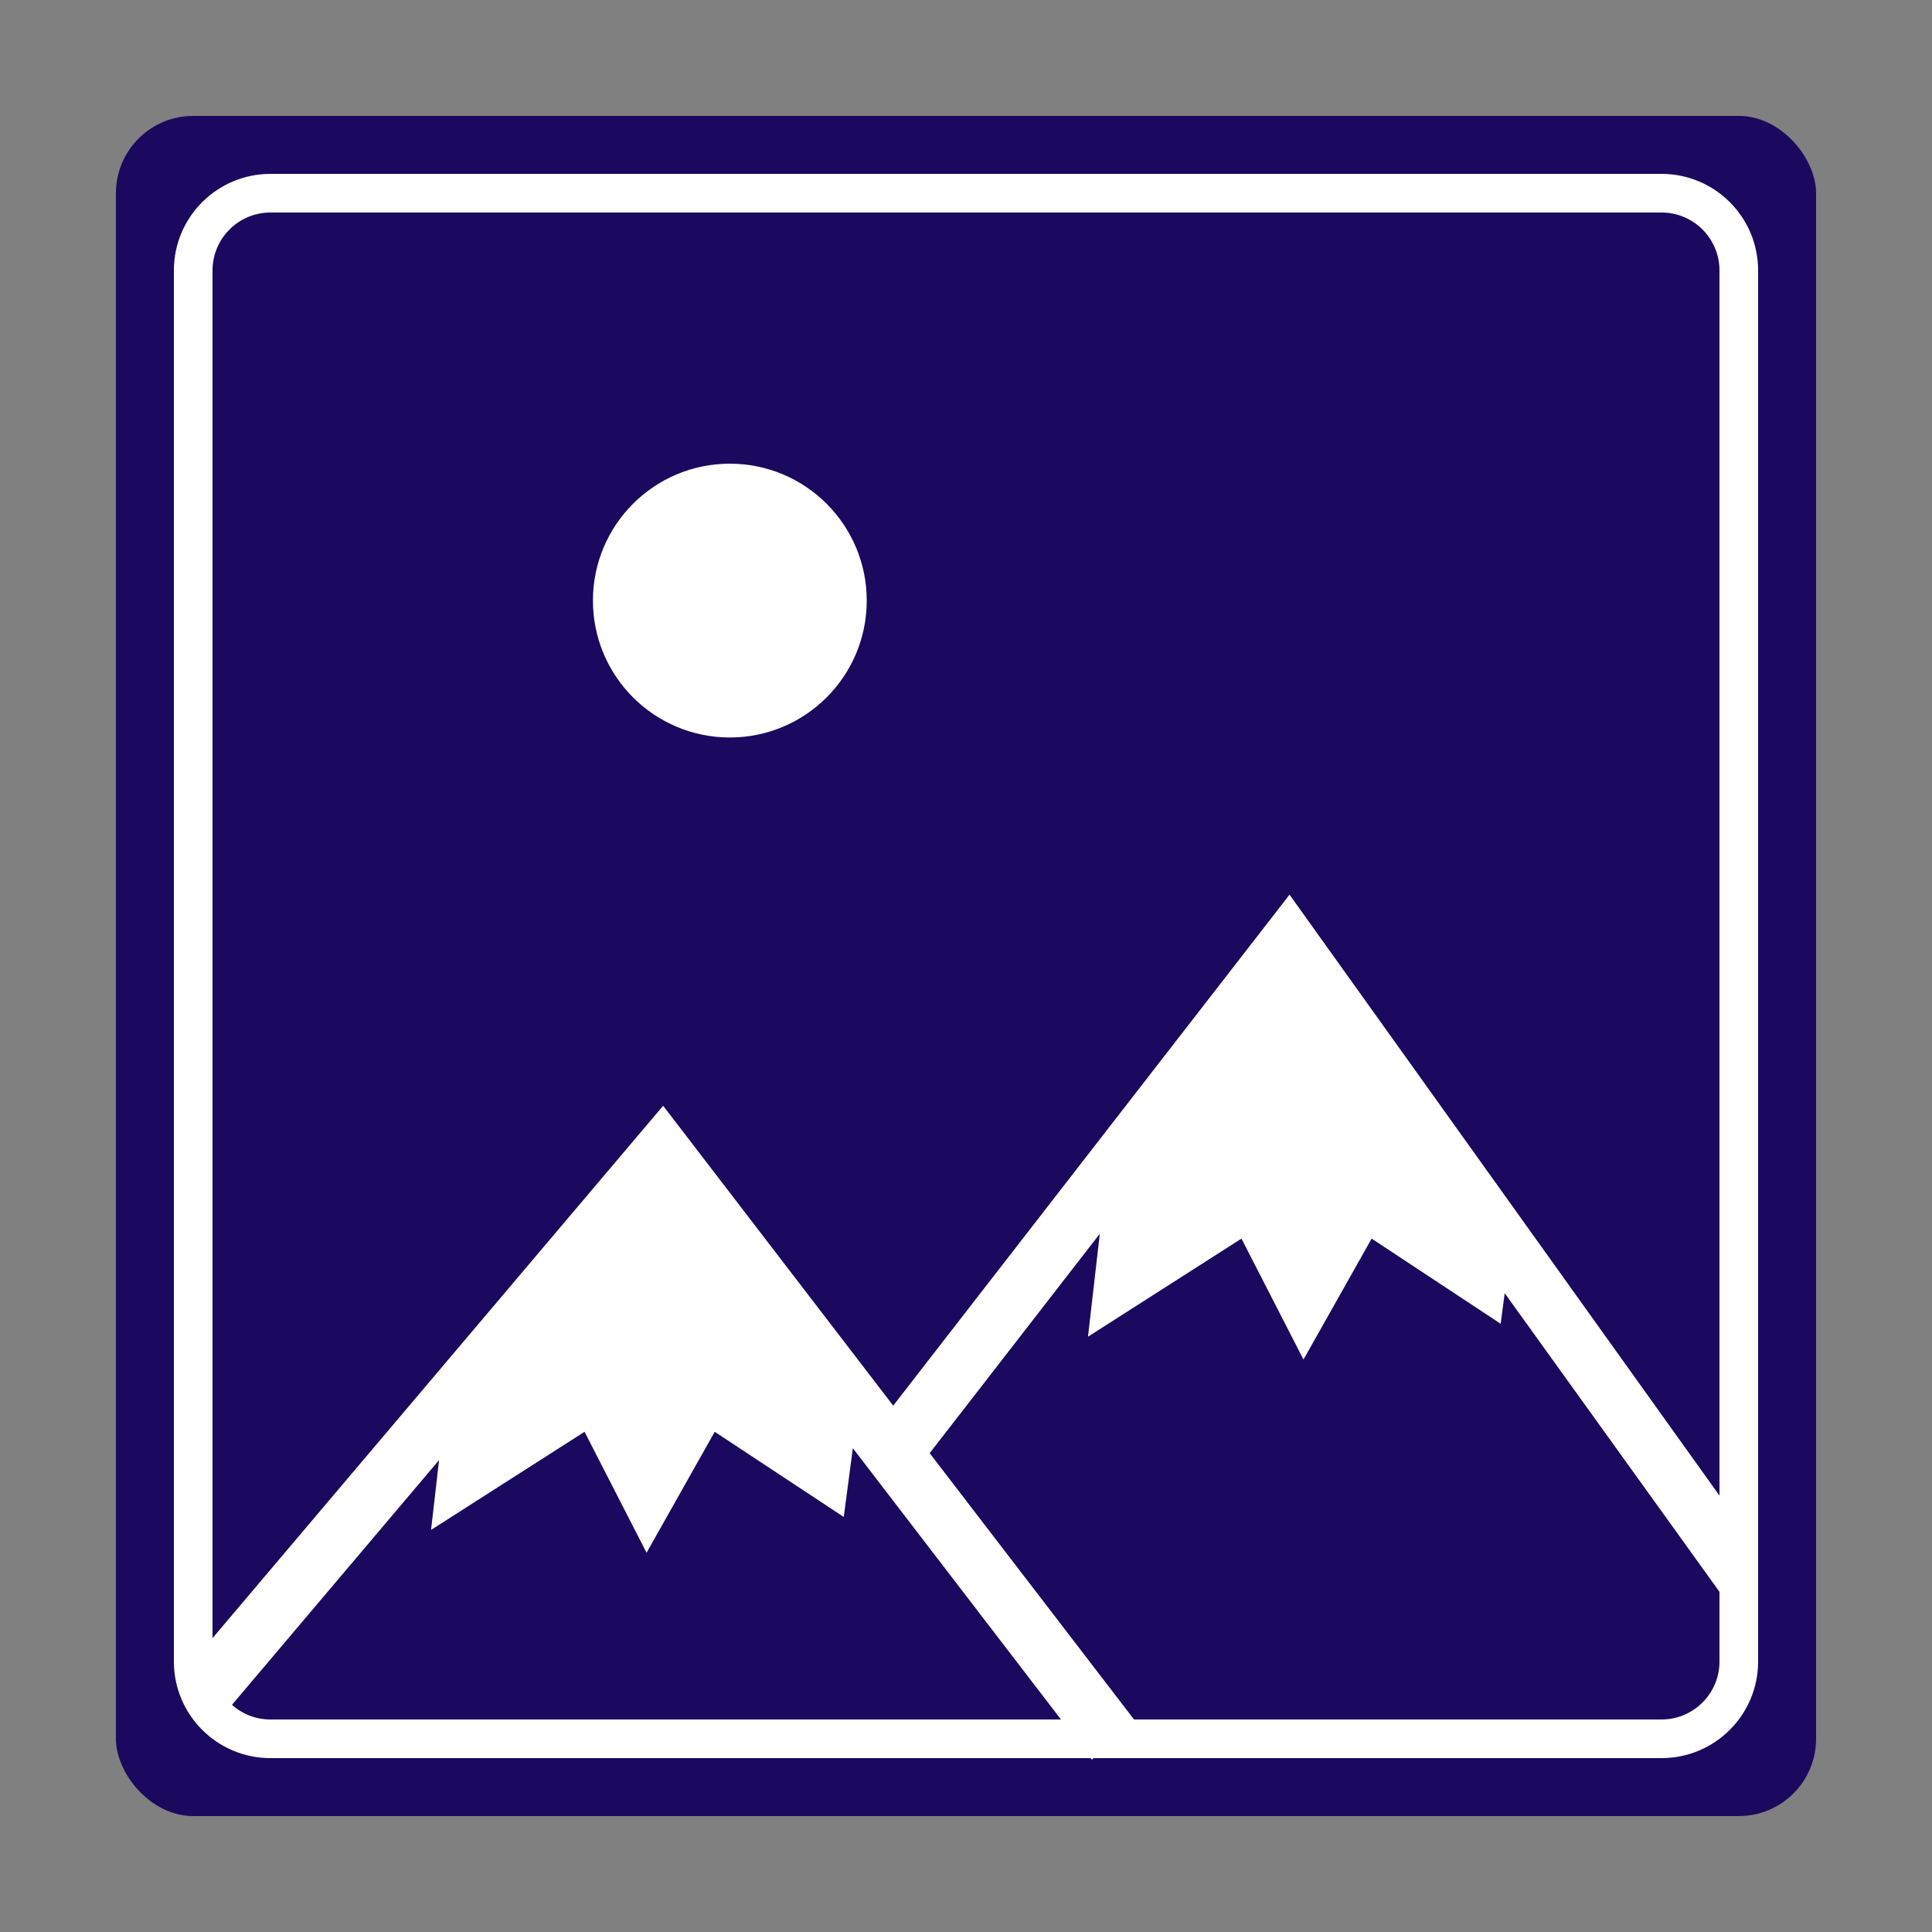
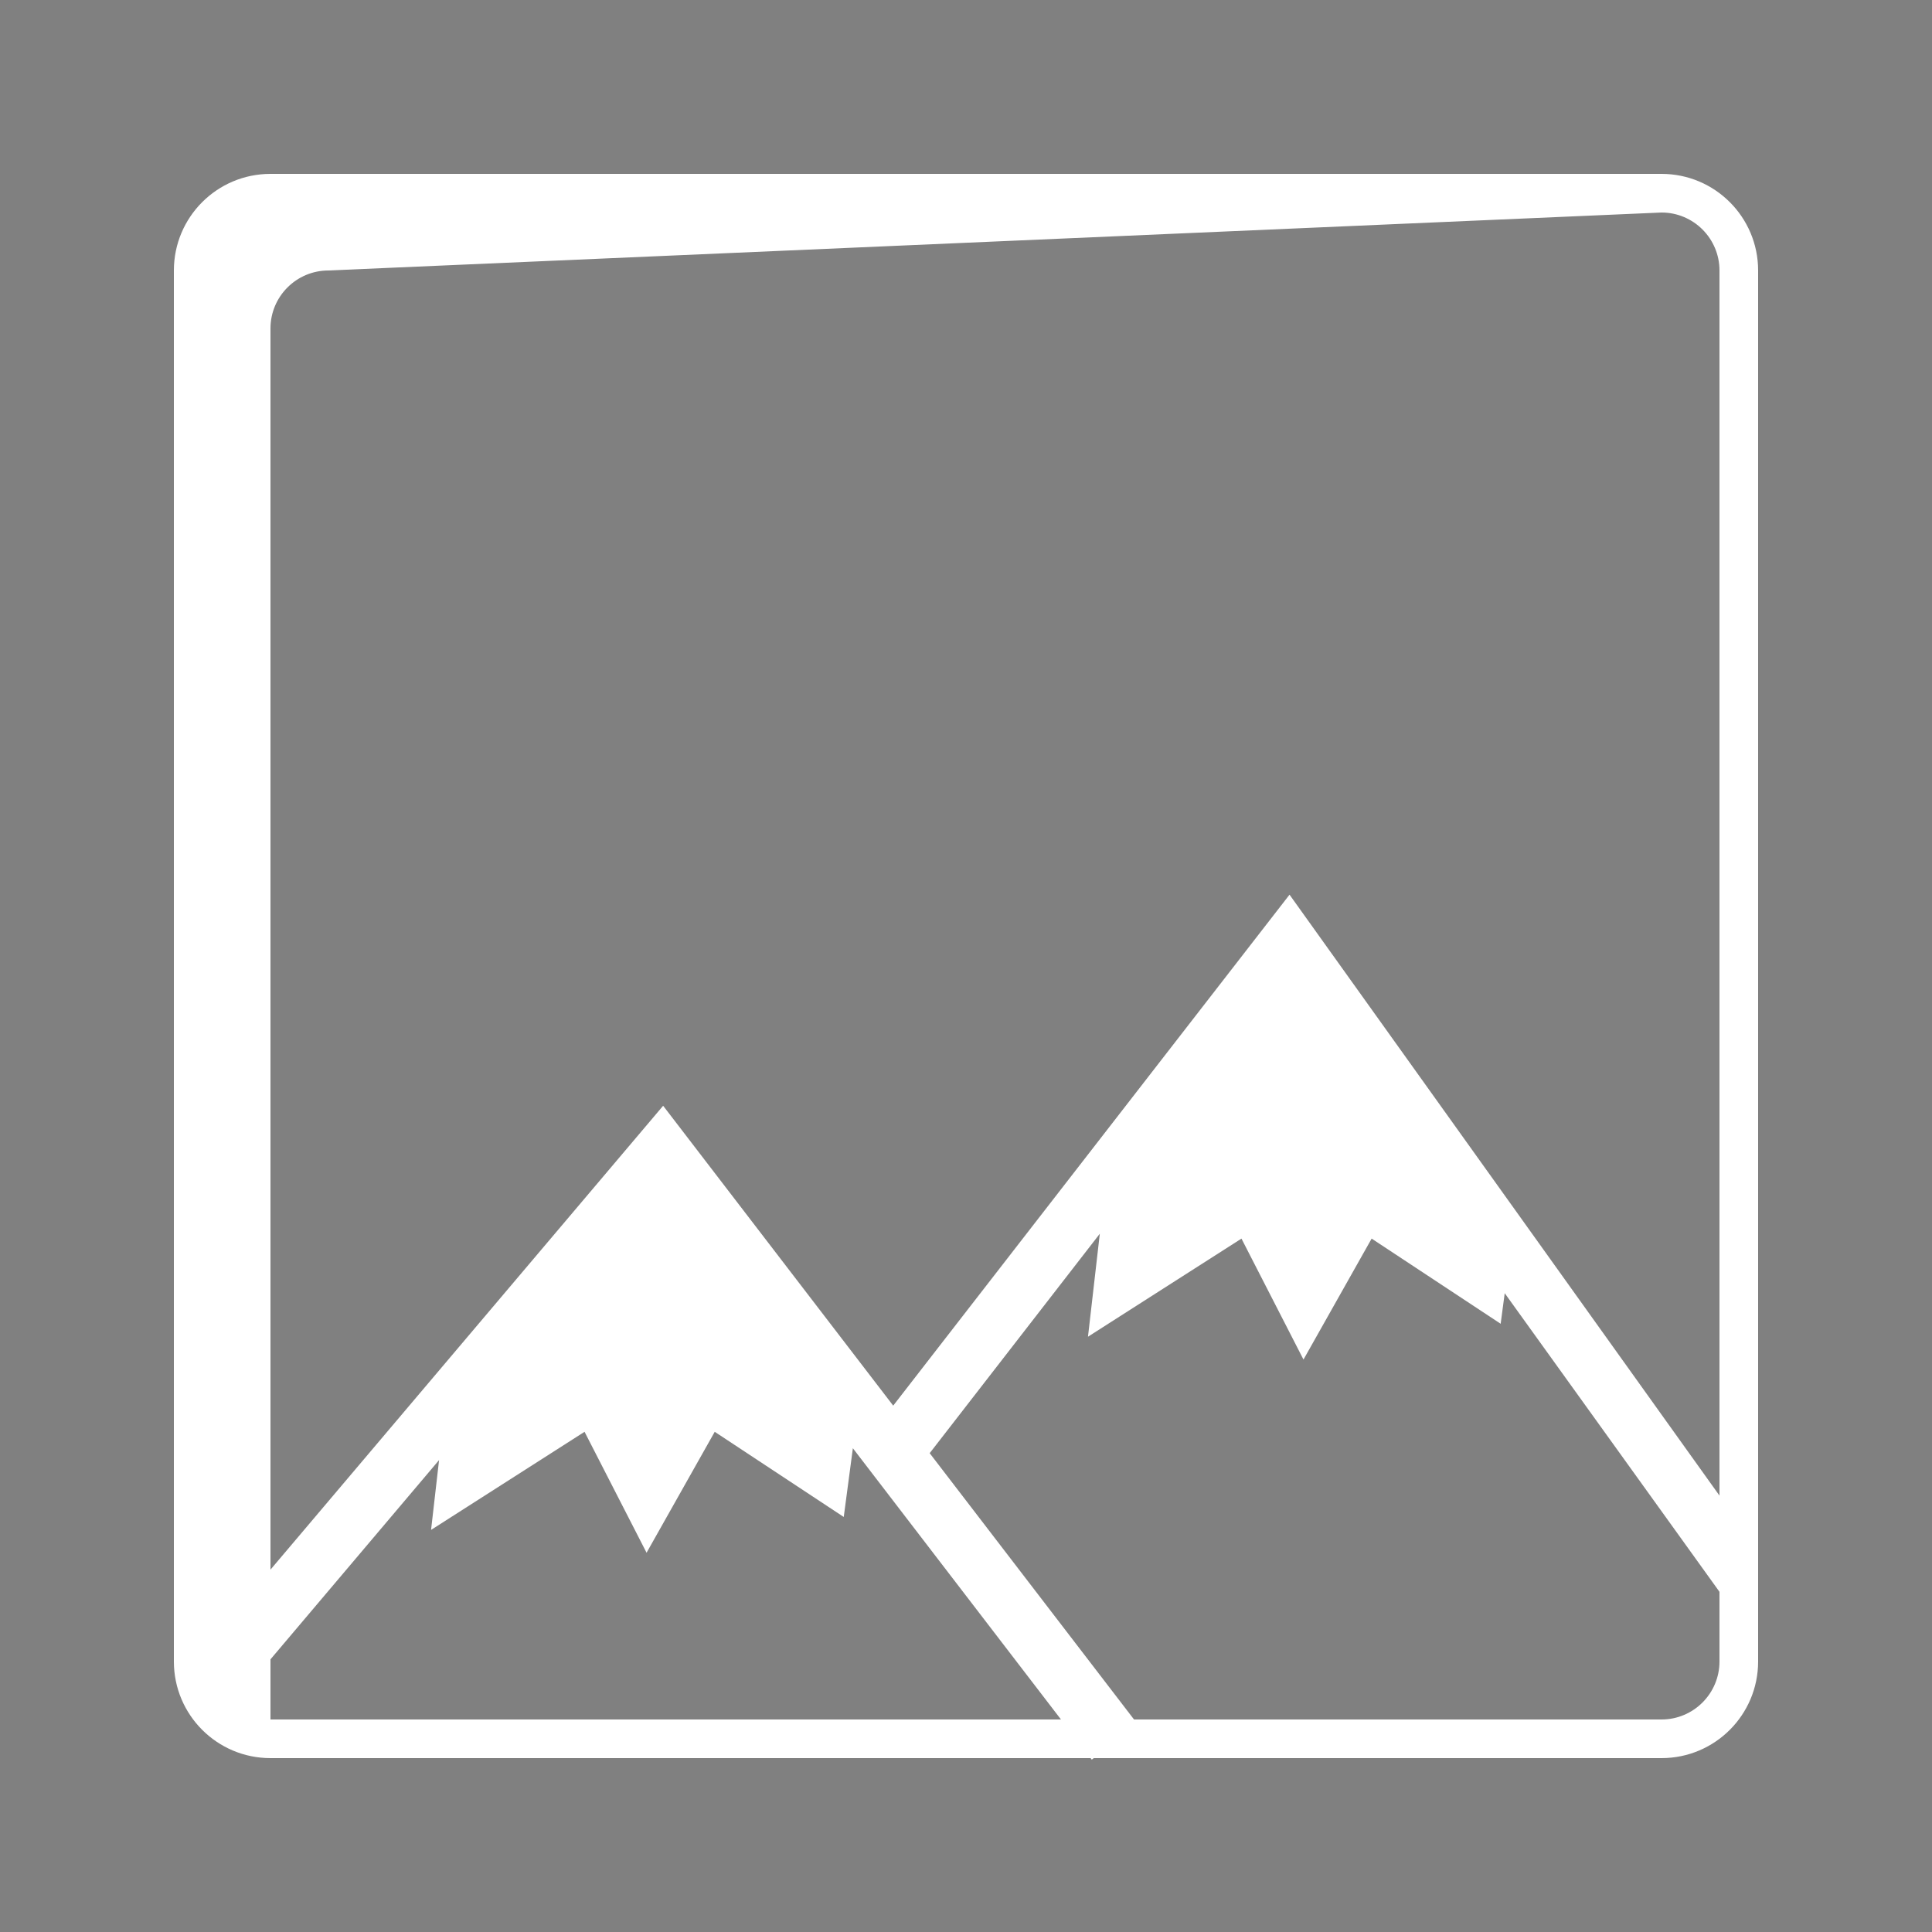
<svg xmlns="http://www.w3.org/2000/svg" height="50" viewBox="0 0 50 50" width="50">
  <rect x="0" y="0" width="50" height="50" fill="#808080" stroke="none" />
  <g fill="none" fill-rule="evenodd">
    <g transform="translate(3 3)">
-       <rect fill="#1a095f" height="44" rx="2" width="44" />
-       <path d="m40 1.5h-36c-1.381 0-2.5 1.119-2.5 2.5v36c0 1.381 1.119 2.5 2.5 2.5h36c1.381 0 2.5-1.119 2.5-2.5v-36c0-1.381-1.119-2.5-2.5-2.5zm0 1c.828 0 1.5.672 1.5 1.5v36c0 .828-.672 1.5-1.5 1.5h-36c-.828 0-1.5-.672-1.5-1.5v-36c0-.828.672-1.5 1.5-1.5z" fill="#fff" fill-rule="nonzero" />
+       <path d="m40 1.5h-36c-1.381 0-2.5 1.119-2.5 2.5v36c0 1.381 1.119 2.5 2.5 2.5h36c1.381 0 2.5-1.119 2.5-2.5v-36c0-1.381-1.119-2.5-2.5-2.5zm0 1c.828 0 1.5.672 1.5 1.5v36c0 .828-.672 1.5-1.5 1.5h-36v-36c0-.828.672-1.5 1.5-1.5z" fill="#fff" fill-rule="nonzero" />
    </g>
    <g fill="#fff">
      <path d="m28.623 0 12.069 16.869-.939 1.177-5.561-7.732-.105.791-3.339-2.204-1.764 3.13-1.605-3.13-3.972 2.539.306-2.665-4.403 5.679 5.385 7.018-1.19.913-6.183-8.059-.236 1.779-3.339-2.204-1.764 3.13-1.605-3.13-3.972 2.539.207-1.807-5.471 6.466-1.145-.969 12.415-14.667 5.954 7.761z" fill-rule="nonzero" transform="translate(4.75 23.154)" />
-       <circle cx="18.888" cy="15.543" r="3.543" />
    </g>
  </g>
</svg>